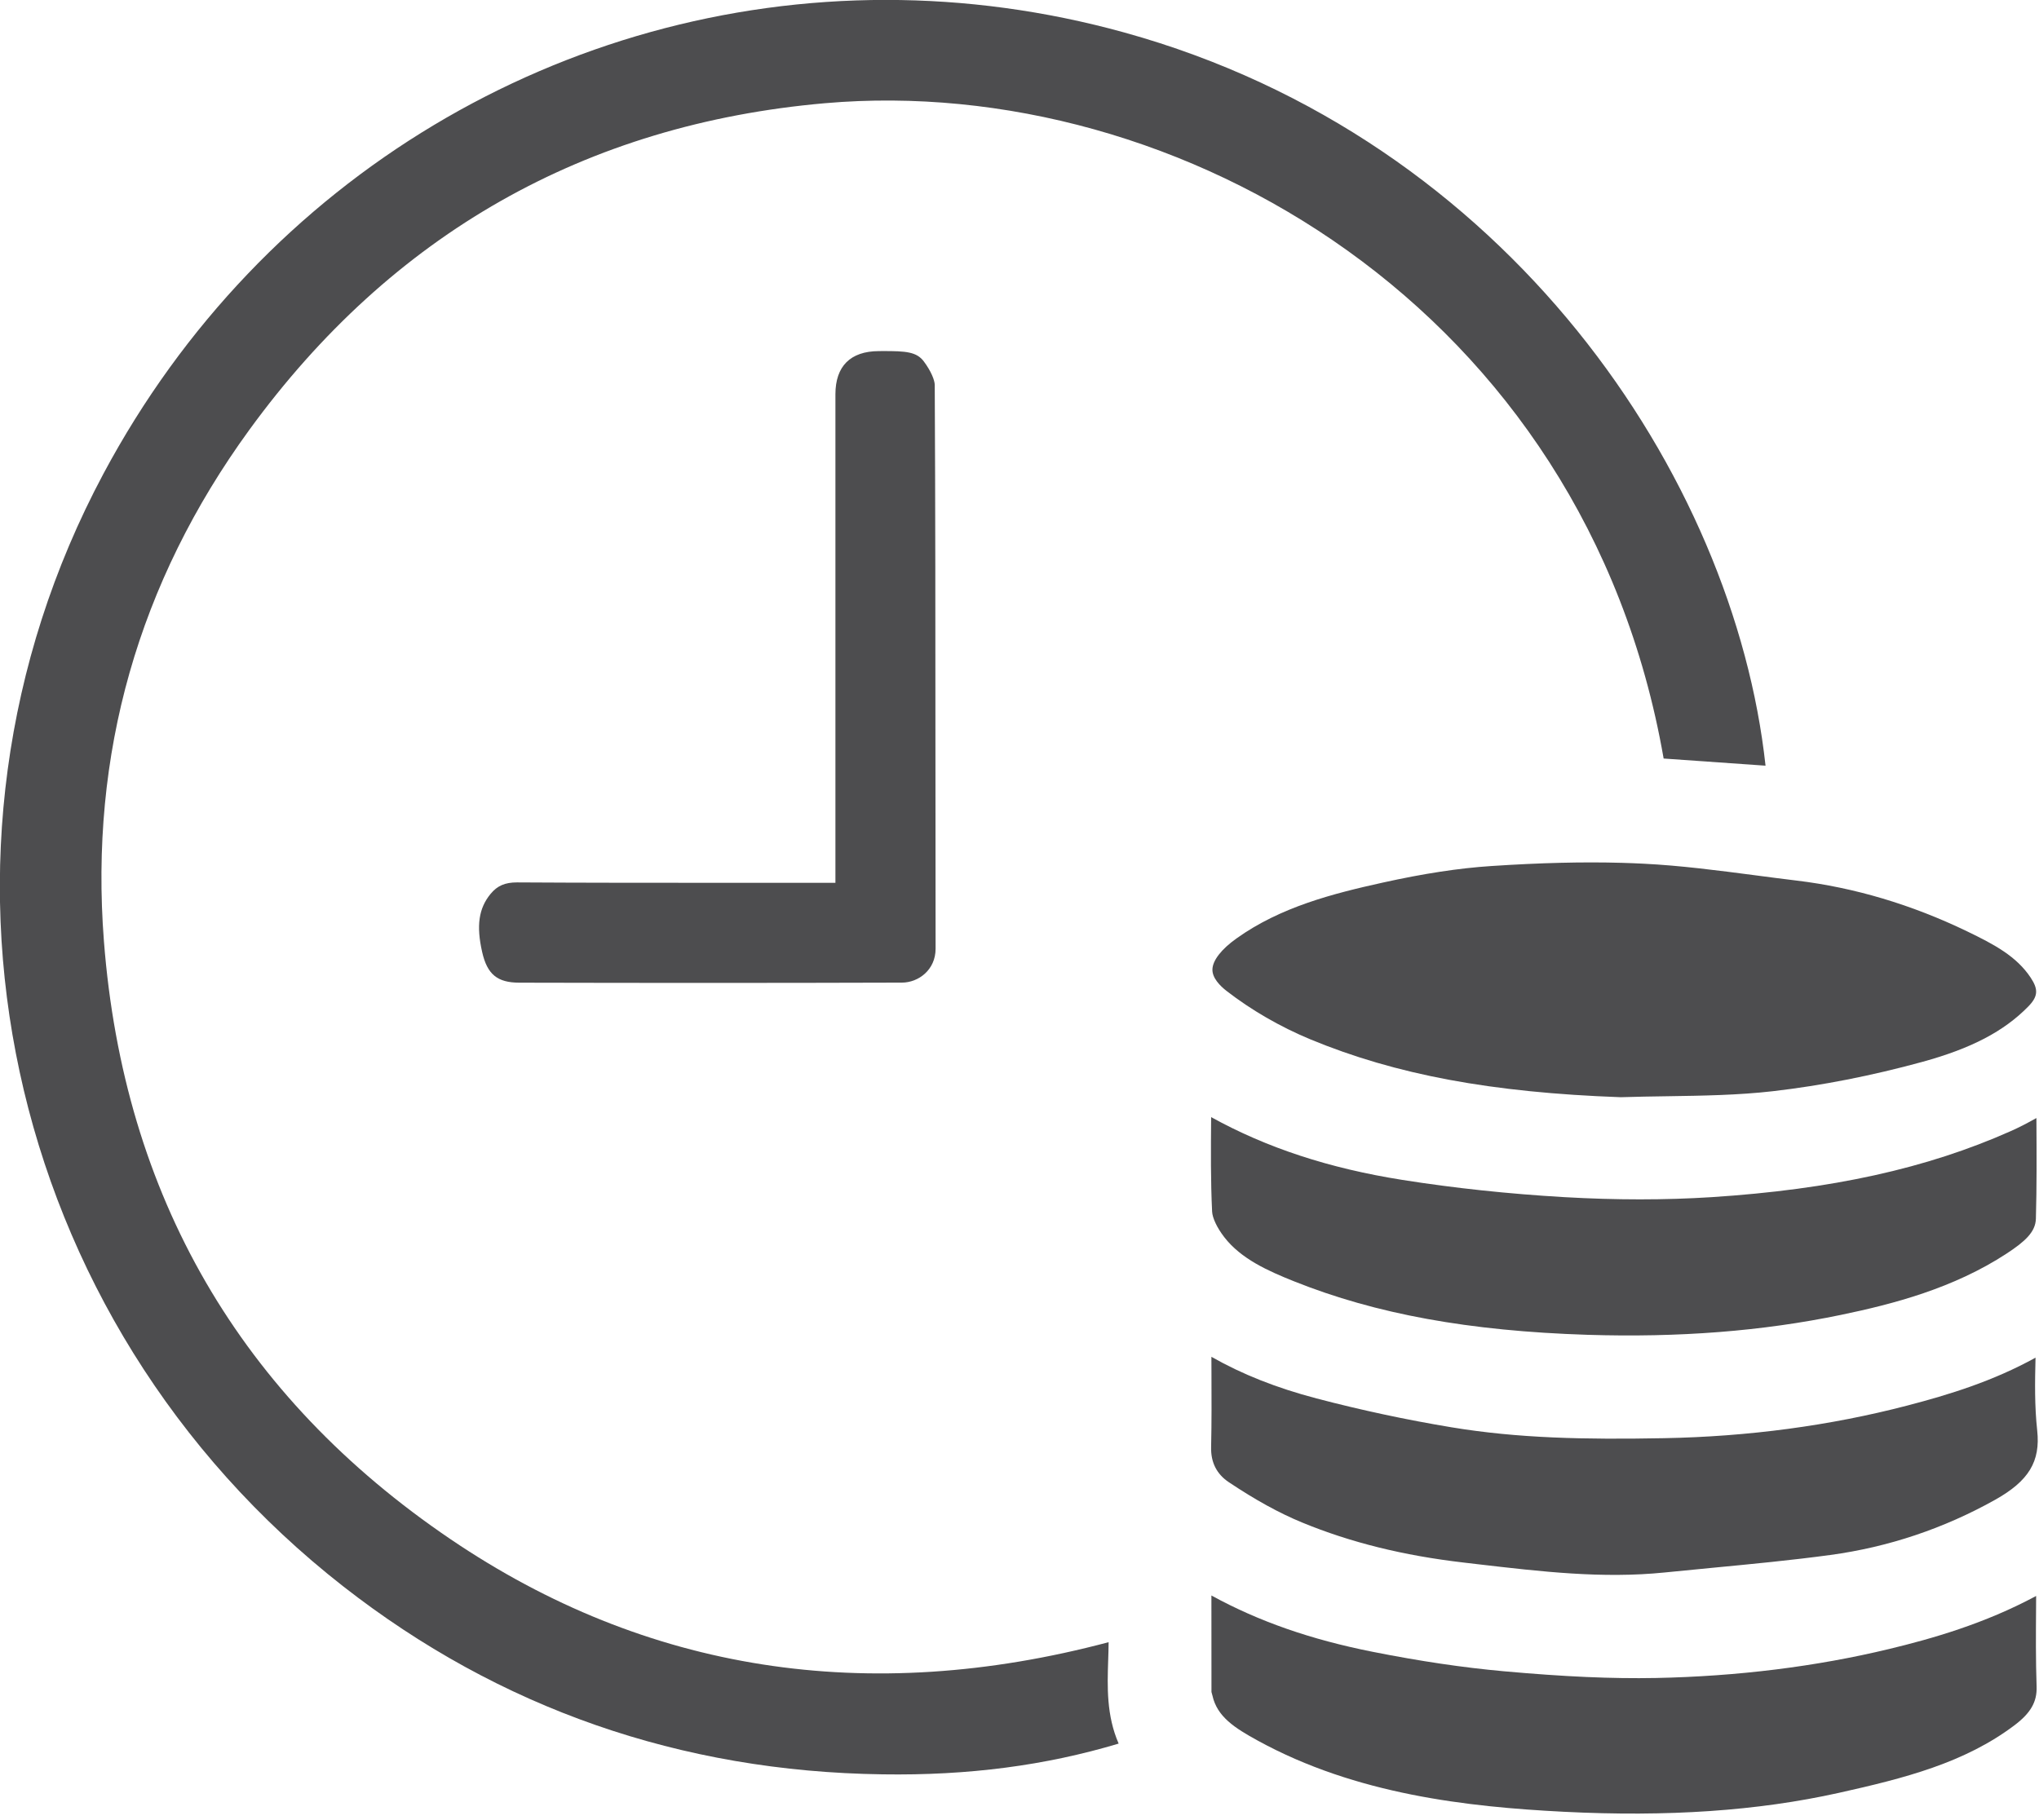
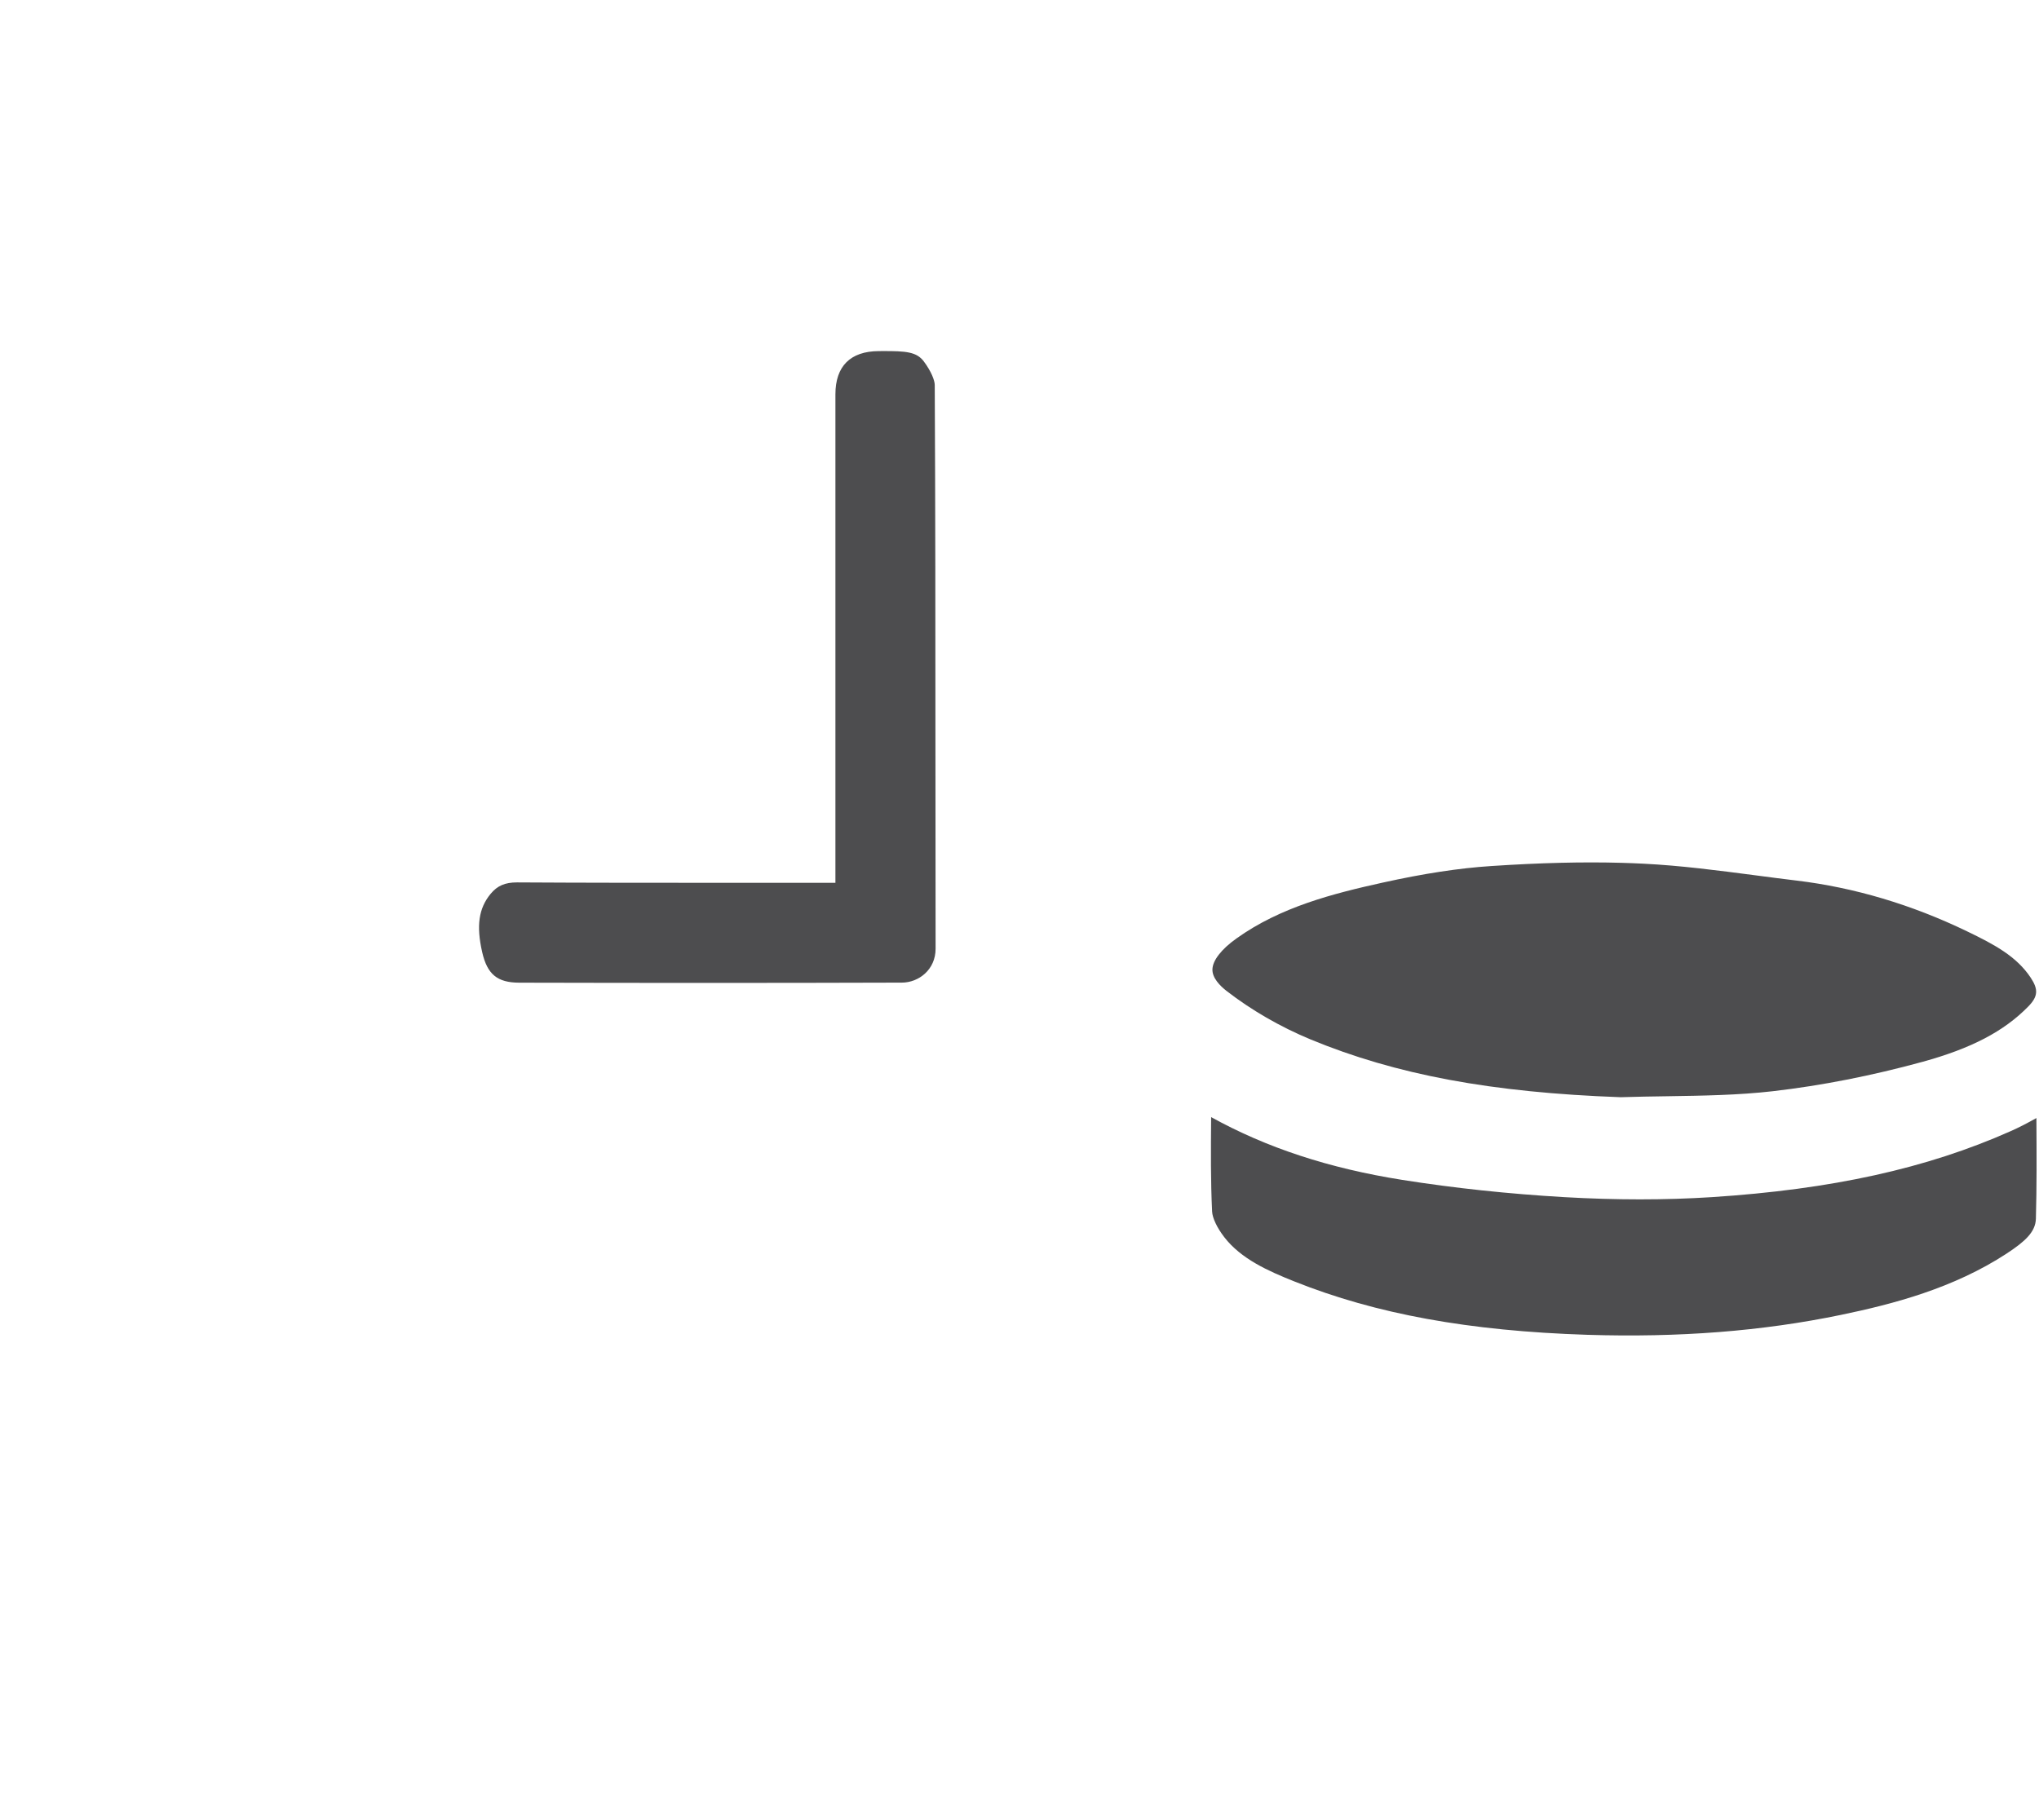
<svg xmlns="http://www.w3.org/2000/svg" width="100%" height="100%" viewBox="0 0 271 242" version="1.1" xml:space="preserve" style="fill-rule:evenodd;clip-rule:evenodd;stroke-linejoin:round;stroke-miterlimit:1.414;">
  <g transform="matrix(4.167,0,0,4.167,221.112,135.204)">
-     <path d="M0,-8.247L3.25,-8.019C2.246,-17.236 -4.952,-28.017 -17.199,-31.409C-19.732,-32.11 -22.287,-32.449 -24.803,-32.449C-35.051,-32.449 -44.682,-26.845 -49.762,-17.336C-56.21,-5.269 -52.993,9.661 -42.114,18.164C-37.136,22.055 -31.35,24.072 -24.915,24.16C-22.164,24.202 -19.709,23.876 -17.383,23.179C-17.774,22.28 -17.744,21.363 -17.717,20.53C-17.71,20.33 -17.704,20.134 -17.703,19.944C-25.4,21.988 -32.456,20.885 -38.69,16.66C-45.399,12.113 -49.119,5.694 -49.748,-2.42C-50.21,-8.377 -48.651,-13.864 -45.113,-18.729C-40.568,-24.978 -34.389,-28.486 -26.746,-29.154C-15.465,-30.136 -2.498,-22.592 0,-8.247" style="fill:rgb(77,77,79);fill-rule:nonzero;" />
-   </g>
+     </g>
  <g transform="matrix(4.167,0,0,4.167,261.429,136.615)">
    <path d="M0,-3.074C-1.767,-3.927 -3.595,-4.471 -5.434,-4.692C-5.875,-4.745 -6.316,-4.803 -6.757,-4.861C-7.928,-5.014 -9.14,-5.173 -10.321,-5.231C-10.546,-5.243 -10.774,-5.251 -11.005,-5.258C-12.254,-5.293 -13.599,-5.26 -15.176,-5.156C-16.201,-5.089 -17.332,-4.916 -18.633,-4.628C-20.226,-4.276 -21.898,-3.849 -23.301,-2.845C-23.783,-2.502 -24.062,-2.142 -24.067,-1.857C-24.073,-1.584 -23.825,-1.334 -23.616,-1.171C-22.828,-0.56 -21.904,-0.026 -20.943,0.373C-18.219,1.501 -15.165,2.071 -11.044,2.219C-10.545,2.203 -10.046,2.195 -9.547,2.188C-8.438,2.171 -7.293,2.154 -6.196,2.028C-4.637,1.848 -3.029,1.532 -1.414,1.089C0.135,0.663 1.173,0.121 1.951,-0.671C2.264,-0.99 2.284,-1.214 2.033,-1.593C1.582,-2.274 0.876,-2.652 0,-3.074" style="fill:rgb(77,77,79);fill-rule:nonzero;" />
  </g>
  <g transform="matrix(4.167,0,0,4.167,243.27,183.54)">
-     <path d="M0,5.562C1.849,5.311 3.616,4.719 5.254,3.802C6.329,3.2 6.705,2.578 6.597,1.587C6.513,0.813 6.524,0.058 6.544,-0.733C5.186,0.018 3.786,0.448 2.45,0.796C-0.01,1.437 -2.621,1.787 -5.31,1.836C-7.837,1.883 -9.955,1.841 -12.082,1.489C-13.519,1.251 -14.969,0.941 -16.392,0.567C-17.659,0.234 -18.749,-0.196 -19.742,-0.76C-19.742,-0.597 -19.741,-0.434 -19.74,-0.271C-19.737,0.528 -19.733,1.326 -19.751,2.124C-19.763,2.607 -19.573,2.983 -19.185,3.241C-18.339,3.807 -17.575,4.227 -16.849,4.526C-15.303,5.163 -13.617,5.581 -11.694,5.804L-11.269,5.854C-9.211,6.094 -7.269,6.322 -5.282,6.12C-4.772,6.068 -4.261,6.019 -3.75,5.97C-2.517,5.852 -1.241,5.73 0,5.562" style="fill:rgb(77,77,79);fill-rule:nonzero;" />
-   </g>
+     </g>
  <g transform="matrix(4.167,0,0,4.167,270.619,241.492)">
-     <path d="M0,-7.038C-1.647,-6.151 -3.334,-5.672 -4.689,-5.346C-7.022,-4.784 -9.526,-4.473 -12.131,-4.421C-13.53,-4.395 -15.03,-4.46 -16.984,-4.636C-18.288,-4.754 -19.653,-4.957 -21.16,-5.256C-23.133,-5.647 -24.799,-6.227 -26.305,-7.053C-26.305,-5.999 -26.305,-4.986 -26.303,-3.974C-26.29,-3.928 -26.28,-3.894 -26.272,-3.86C-26.123,-3.182 -25.555,-2.823 -24.828,-2.424C-21.688,-0.701 -18.132,-0.309 -15.068,-0.153C-11.751,0.015 -8.885,-0.181 -6.303,-0.754C-4.175,-1.227 -2.284,-1.715 -0.698,-2.907C-0.174,-3.301 0.032,-3.659 0.015,-4.146C-0.014,-4.992 -0.008,-5.845 -0.002,-6.67C-0.001,-6.793 -0.001,-6.915 0,-7.038" style="fill:rgb(77,77,79);fill-rule:nonzero;" />
-   </g>
+     </g>
  <g transform="matrix(4.167,0,0,4.167,270.587,164.325)">
    <path d="M0,-0.555C0.029,-1.584 0.023,-2.596 0.017,-3.667C0.017,-3.7 0.017,-3.733 0.016,-3.766C-0.253,-3.615 -0.522,-3.473 -0.807,-3.347C-3.478,-2.158 -6.51,-1.49 -10.348,-1.242C-11.821,-1.148 -13.402,-1.148 -15.046,-1.243C-16.818,-1.346 -18.553,-1.531 -20.203,-1.792C-22.539,-2.161 -24.537,-2.817 -26.306,-3.796L-26.306,-3.769C-26.315,-2.734 -26.322,-1.758 -26.275,-0.784C-26.265,-0.577 -26.117,-0.264 -25.887,0.034C-25.354,0.726 -24.492,1.111 -23.656,1.445C-21.048,2.487 -18.08,3.028 -14.312,3.149C-11.381,3.241 -8.727,3.034 -6.219,2.514C-4.554,2.169 -2.624,1.665 -0.93,0.555C-0.35,0.174 -0.011,-0.13 0,-0.555" style="fill:rgb(77,77,79);fill-rule:nonzero;" />
  </g>
  <g transform="matrix(4.167,0,0,4.167,68.764,60.039)">
    <path d="M0,13.743L-0.013,13.743C-0.395,13.743 -0.639,13.849 -0.852,14.106C-1.234,14.568 -1.314,15.124 -1.123,15.966C-0.961,16.677 -0.64,16.941 0.062,16.942C4.13,16.952 8.197,16.953 12.267,16.94C12.794,16.938 13.34,16.533 13.339,15.858C13.335,13.72 13.334,11.582 13.334,9.445C13.333,5.587 13.332,1.73 13.312,-2.128C13.311,-2.271 13.202,-2.559 12.962,-2.88C12.733,-3.184 12.395,-3.21 11.656,-3.208L11.527,-3.207C10.622,-3.203 10.144,-2.726 10.144,-1.829L10.144,13.756L6.534,13.756C4.356,13.756 2.178,13.756 0,13.743" style="fill:rgb(77,77,79);fill-rule:nonzero;" />
  </g>
</svg>